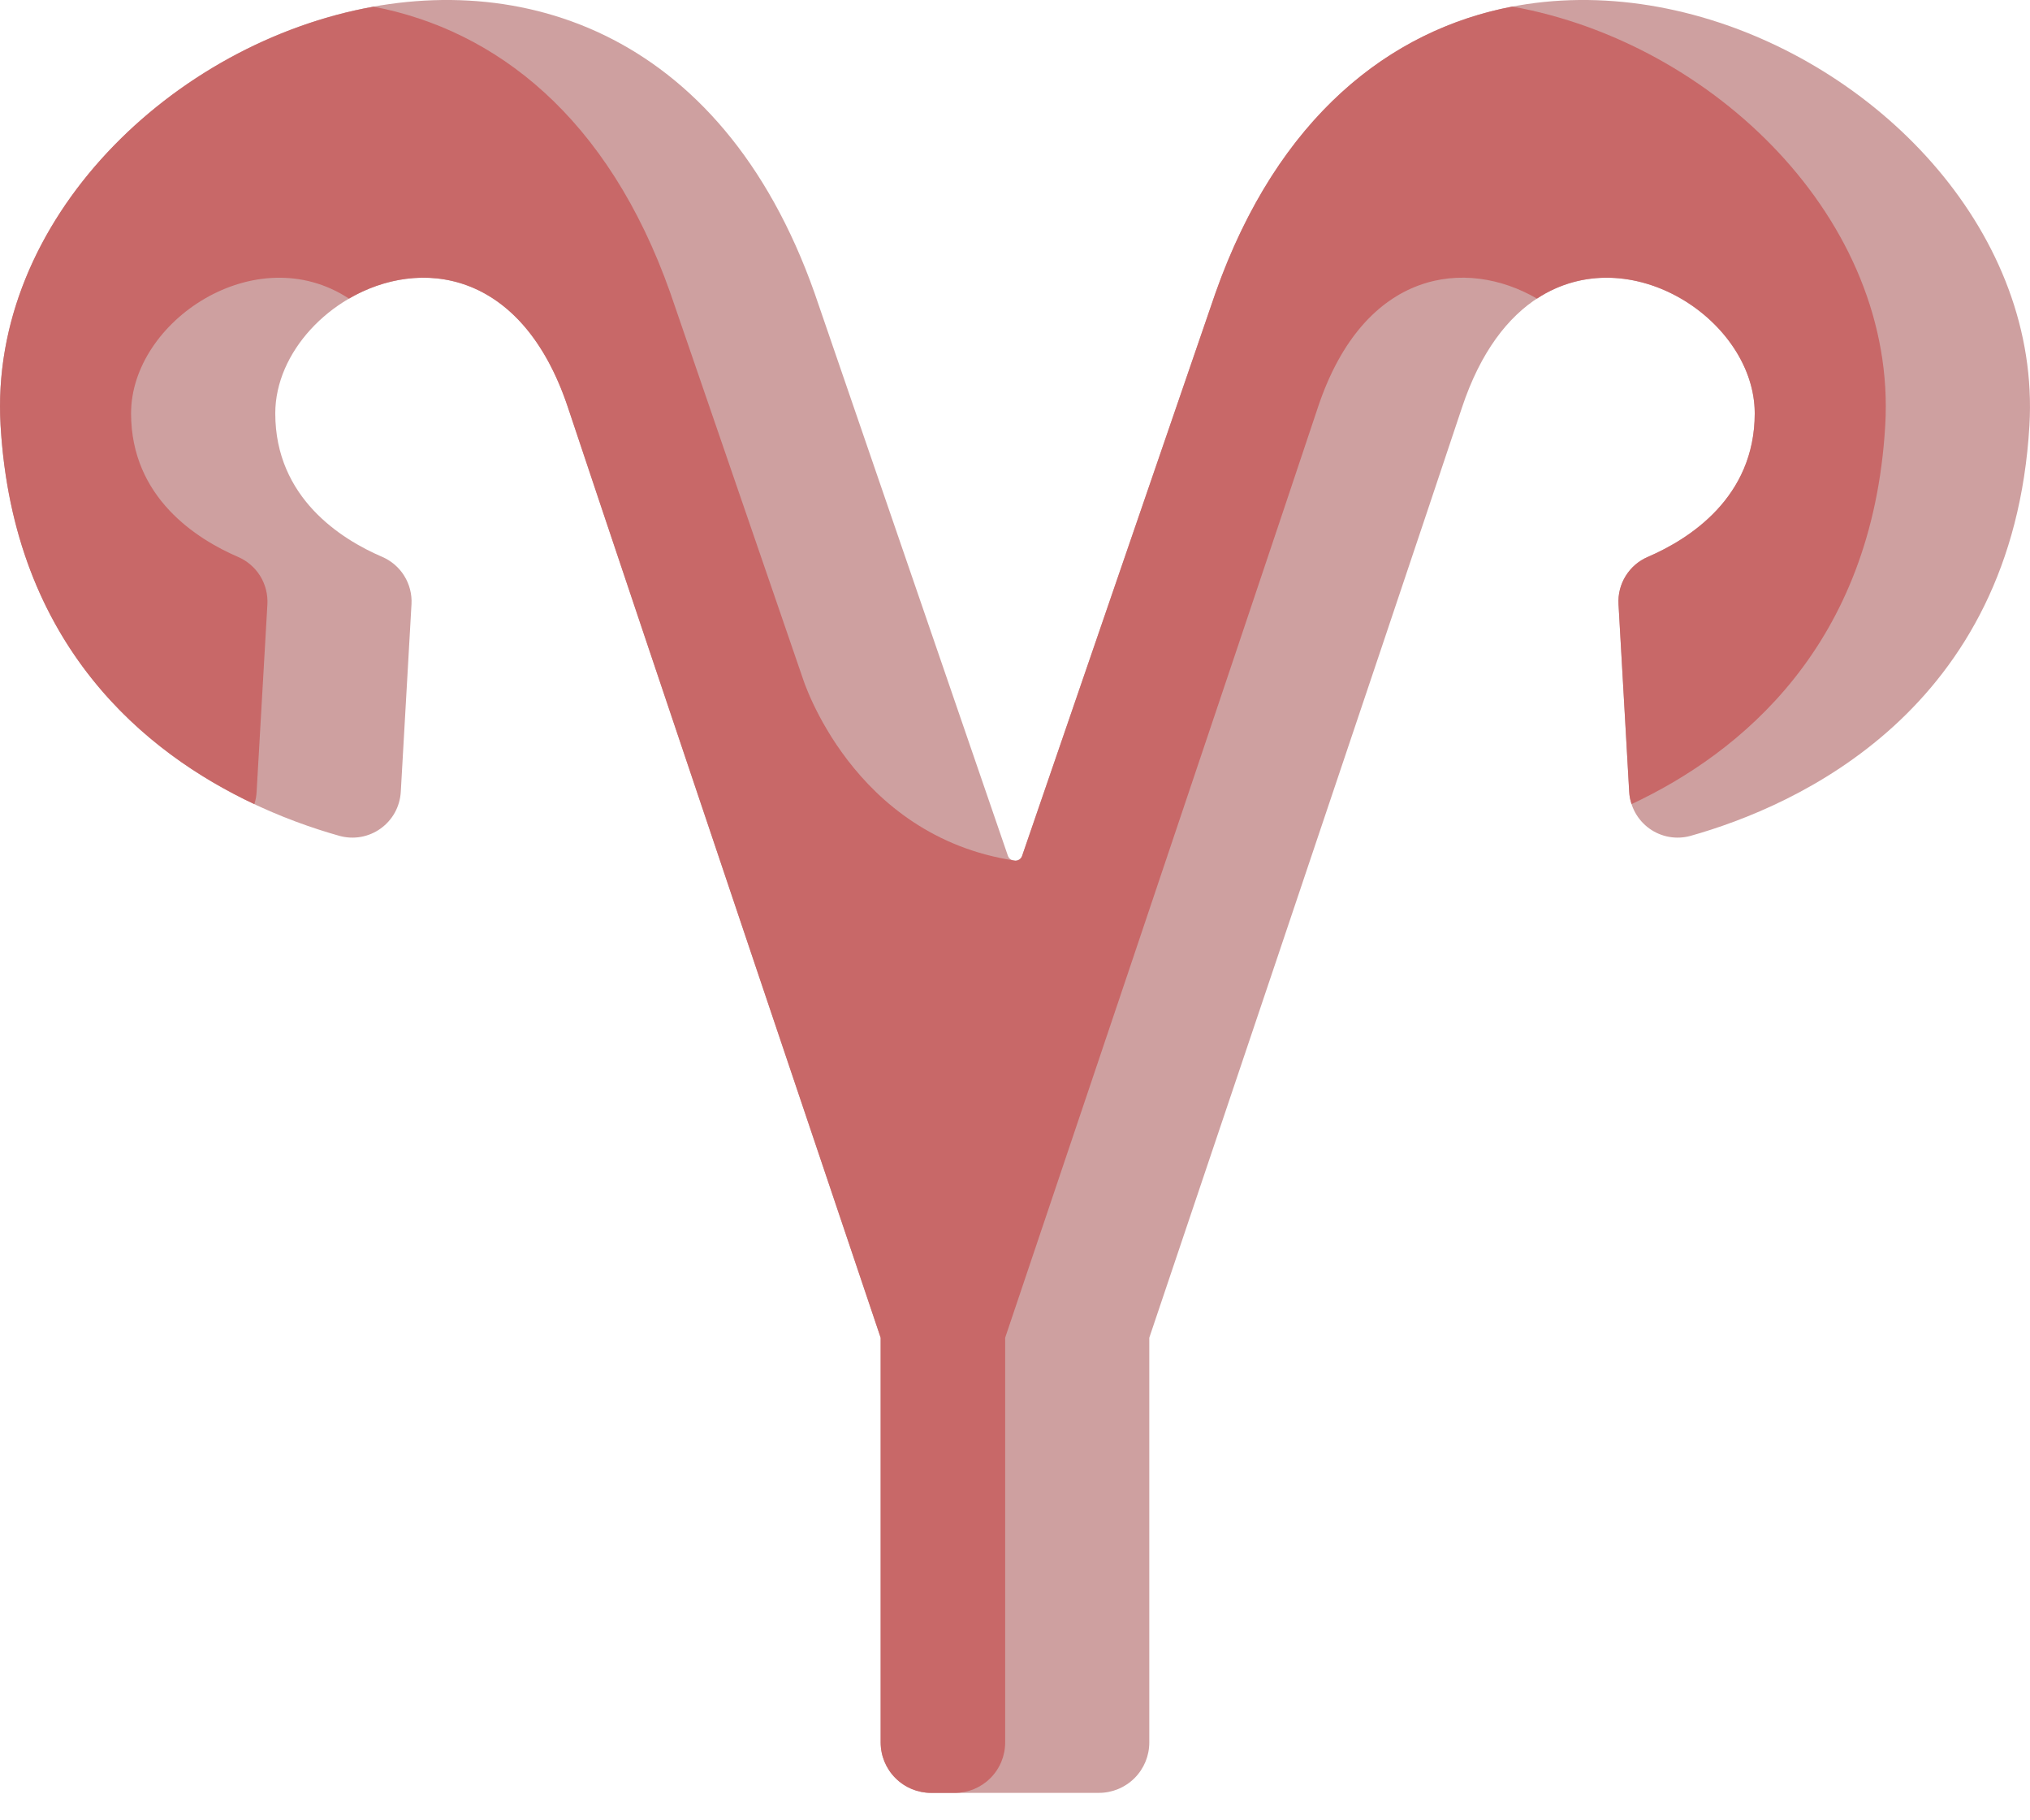
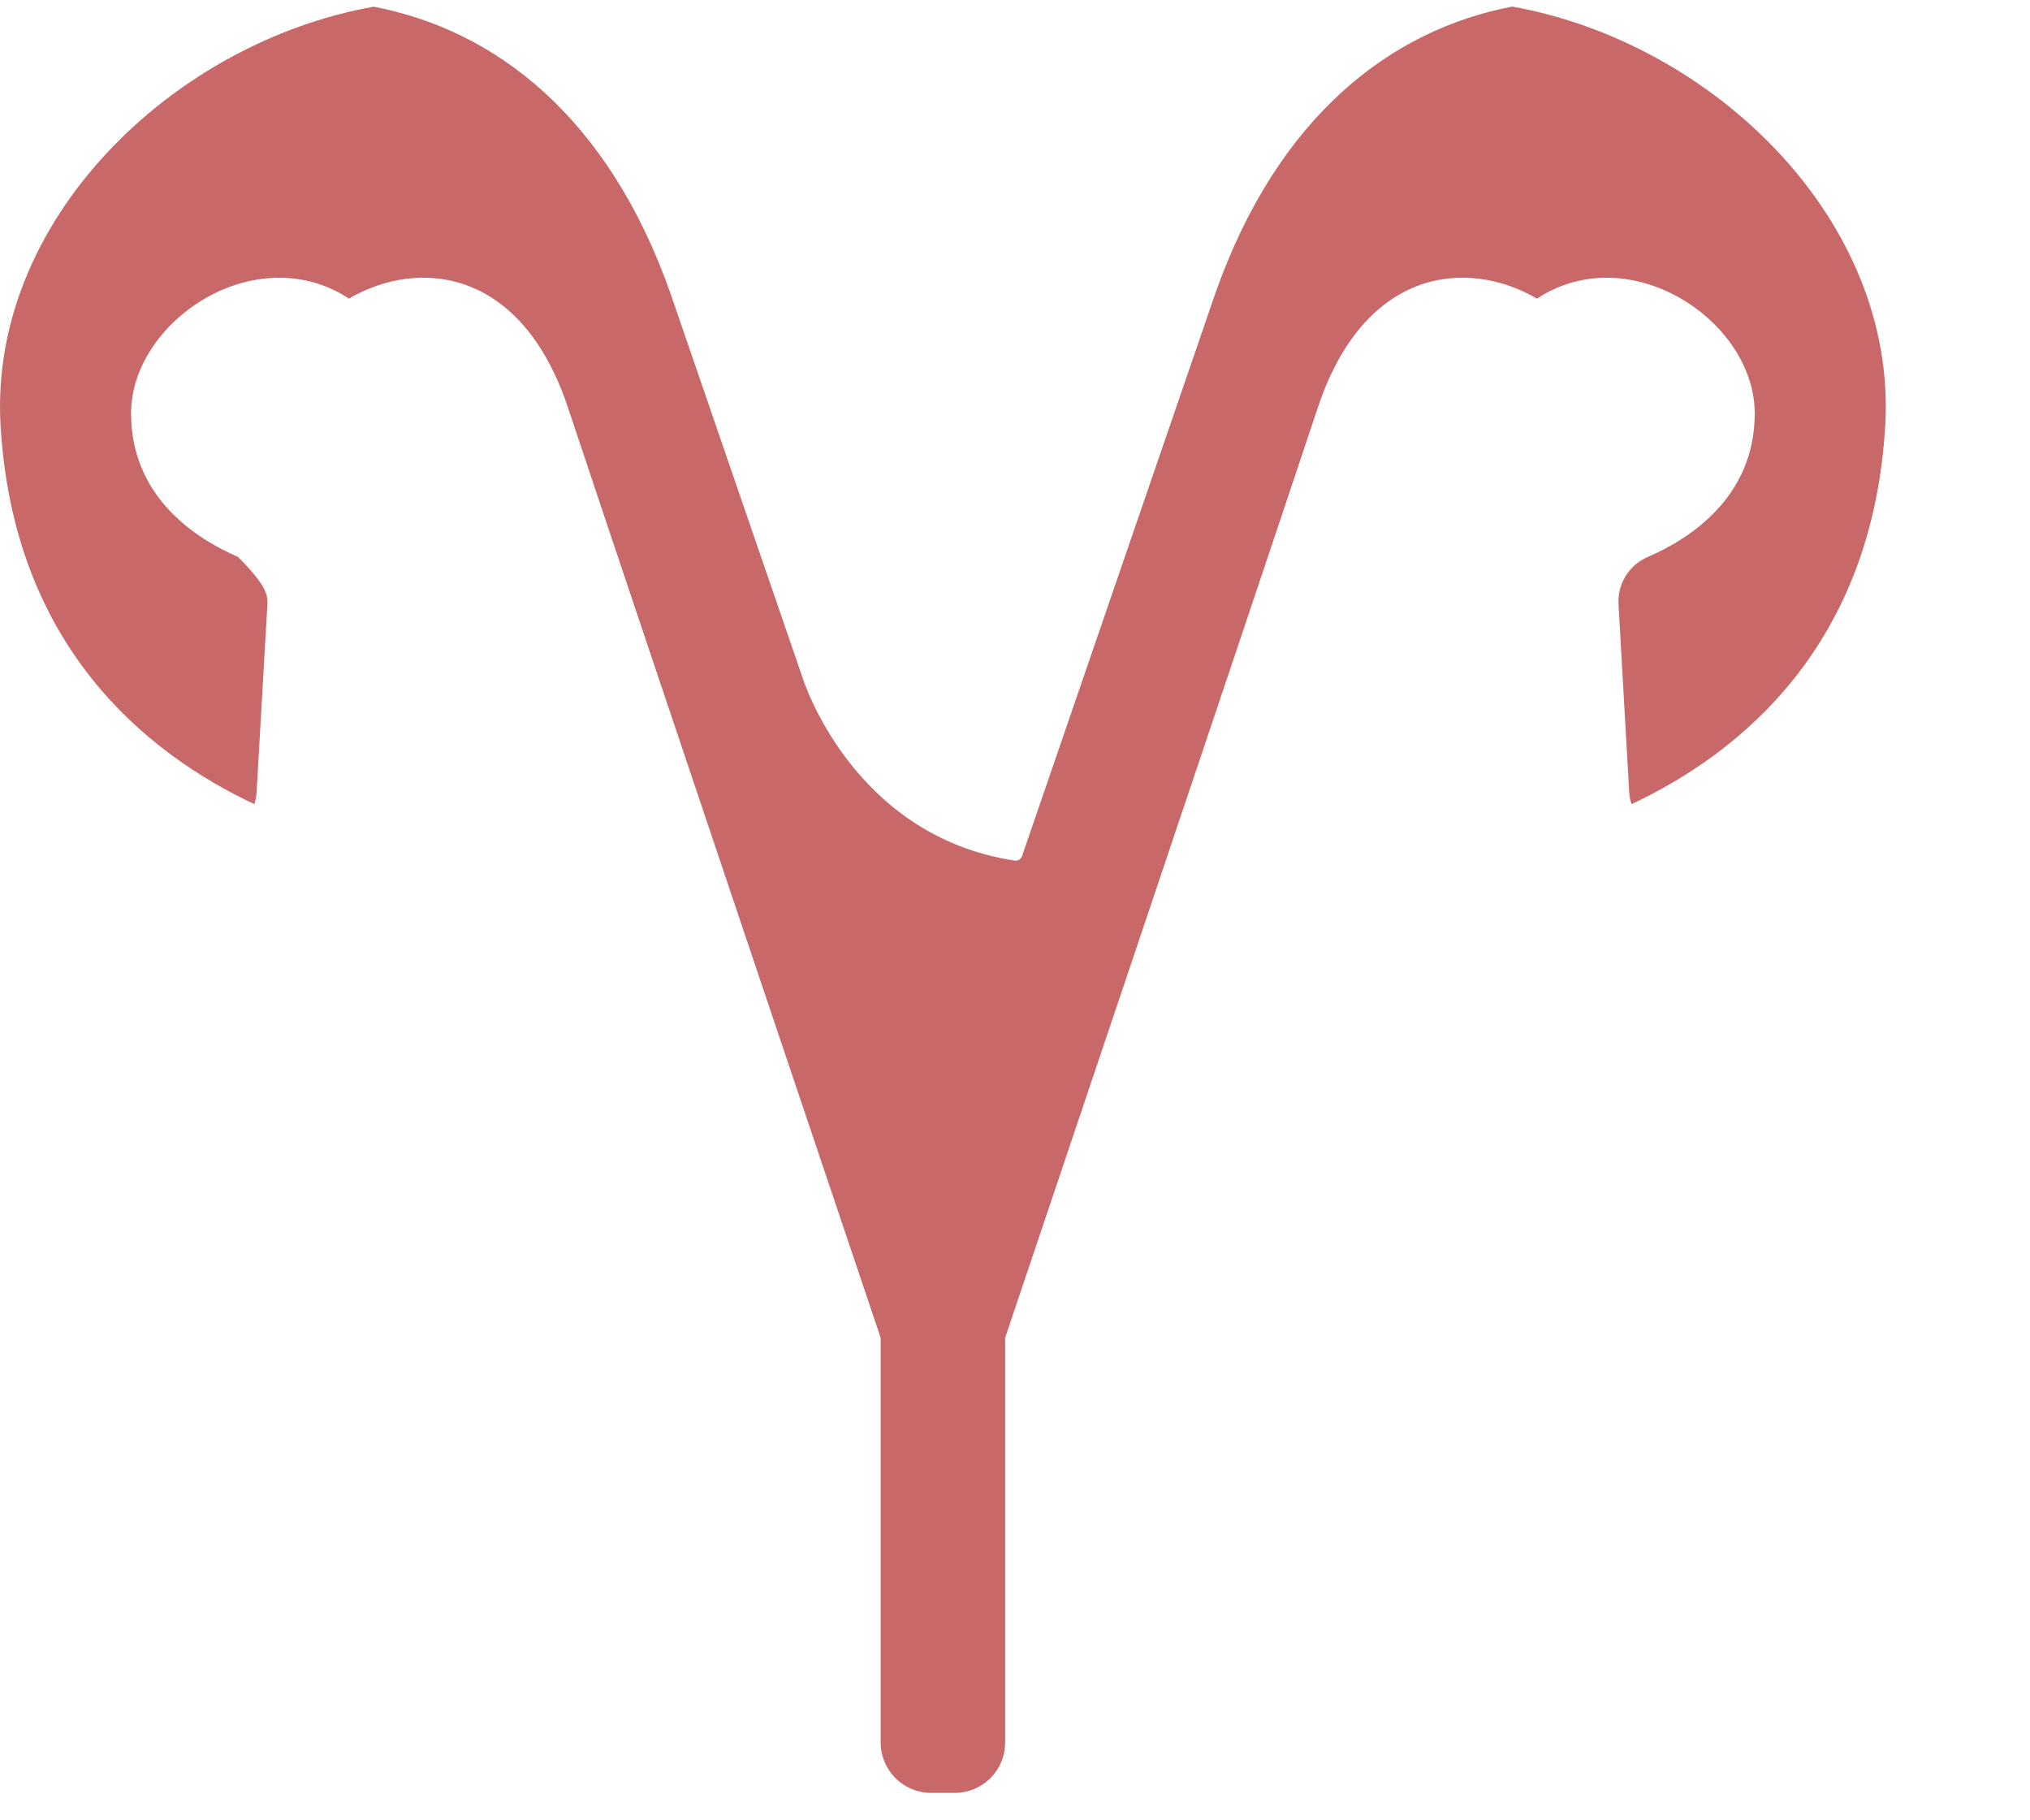
<svg xmlns="http://www.w3.org/2000/svg" width="58" height="52" viewBox="0 0 58 52" fill="none">
-   <path d="M32.837 49.777V38.214C32.837 38.214 39.654 17.994 41.773 11.636C43.893 5.277 50.136 8.313 50.136 11.808C50.136 14.221 48.251 15.405 47.085 15.906C46.822 16.018 46.601 16.208 46.451 16.45C46.3 16.693 46.228 16.976 46.244 17.26L46.55 22.62C46.562 22.826 46.619 23.028 46.718 23.209C46.818 23.39 46.956 23.547 47.124 23.668C47.292 23.789 47.485 23.87 47.689 23.907C47.893 23.943 48.102 23.933 48.301 23.878C51.335 23.024 57.51 20.293 57.984 12.151C58.614 1.325 40.113 -6.866 34.728 8.371L29.206 24.441C29.192 24.484 29.164 24.521 29.127 24.547C29.09 24.574 29.046 24.588 29 24.588C28.955 24.588 28.911 24.574 28.874 24.547C28.837 24.521 28.809 24.484 28.795 24.441L23.273 8.371C17.888 -6.866 -0.613 1.325 0.017 12.151C0.491 20.293 6.666 23.025 9.699 23.878C9.899 23.933 10.108 23.943 10.312 23.907C10.515 23.87 10.708 23.789 10.876 23.668C11.044 23.547 11.183 23.391 11.283 23.209C11.382 23.028 11.439 22.826 11.451 22.62L11.757 17.26C11.773 16.976 11.701 16.693 11.55 16.45C11.4 16.208 11.178 16.018 10.916 15.906C9.749 15.405 7.865 14.221 7.865 11.808C7.865 8.313 14.108 5.278 16.228 11.636C18.347 17.994 25.163 38.214 25.163 38.214V49.776C25.163 50.158 25.315 50.525 25.585 50.794C25.855 51.065 26.221 51.216 26.603 51.216H31.399C31.78 51.216 32.146 51.064 32.416 50.794C32.686 50.524 32.837 50.158 32.837 49.777Z" fill="#CEA0A0" />
-   <path d="M29.011 24.587C29.055 24.589 29.098 24.575 29.134 24.549C29.169 24.522 29.195 24.484 29.206 24.442L34.727 8.371C36.509 3.33 39.725 0.854 43.208 0.188C48.957 1.217 54.205 6.297 53.864 12.152C53.498 18.456 49.713 21.517 46.617 22.971C46.577 22.858 46.554 22.74 46.548 22.62L46.243 17.262C46.226 16.977 46.298 16.694 46.449 16.451C46.599 16.209 46.821 16.019 47.084 15.908C48.249 15.405 50.135 14.22 50.135 11.809C50.135 9.166 46.568 6.787 43.913 8.53C41.9 7.358 38.976 7.673 37.655 11.636C35.535 17.995 28.719 38.214 28.719 38.214V49.776C28.719 49.965 28.682 50.152 28.61 50.327C28.538 50.501 28.432 50.66 28.298 50.794C28.165 50.928 28.006 51.034 27.832 51.107C27.657 51.179 27.47 51.217 27.281 51.217H26.602C26.22 51.217 25.854 51.065 25.584 50.794C25.313 50.524 25.162 50.158 25.161 49.776V38.214C25.161 38.214 18.345 17.995 16.225 11.636C14.904 7.676 11.986 7.358 9.97 8.53C7.315 6.787 3.745 9.166 3.745 11.809C3.745 14.22 5.631 15.405 6.799 15.908C7.061 16.02 7.282 16.21 7.433 16.452C7.583 16.695 7.655 16.977 7.64 17.262L7.332 22.62C7.326 22.74 7.304 22.858 7.267 22.971C4.17 21.517 0.382 18.456 0.016 12.152C-0.325 6.297 4.926 1.217 10.675 0.191C14.158 0.857 17.375 3.333 19.153 8.371L22.936 19.375C22.936 19.375 24.341 23.894 29.011 24.587Z" fill="#C86868" />
+   <path d="M29.011 24.587C29.055 24.589 29.098 24.575 29.134 24.549C29.169 24.522 29.195 24.484 29.206 24.442L34.727 8.371C36.509 3.33 39.725 0.854 43.208 0.188C48.957 1.217 54.205 6.297 53.864 12.152C53.498 18.456 49.713 21.517 46.617 22.971C46.577 22.858 46.554 22.74 46.548 22.62L46.243 17.262C46.226 16.977 46.298 16.694 46.449 16.451C46.599 16.209 46.821 16.019 47.084 15.908C48.249 15.405 50.135 14.22 50.135 11.809C50.135 9.166 46.568 6.787 43.913 8.53C41.9 7.358 38.976 7.673 37.655 11.636C35.535 17.995 28.719 38.214 28.719 38.214V49.776C28.719 49.965 28.682 50.152 28.61 50.327C28.538 50.501 28.432 50.66 28.298 50.794C28.165 50.928 28.006 51.034 27.832 51.107C27.657 51.179 27.47 51.217 27.281 51.217H26.602C26.22 51.217 25.854 51.065 25.584 50.794C25.313 50.524 25.162 50.158 25.161 49.776V38.214C25.161 38.214 18.345 17.995 16.225 11.636C14.904 7.676 11.986 7.358 9.97 8.53C7.315 6.787 3.745 9.166 3.745 11.809C3.745 14.22 5.631 15.405 6.799 15.908C7.583 16.695 7.655 16.977 7.64 17.262L7.332 22.62C7.326 22.74 7.304 22.858 7.267 22.971C4.17 21.517 0.382 18.456 0.016 12.152C-0.325 6.297 4.926 1.217 10.675 0.191C14.158 0.857 17.375 3.333 19.153 8.371L22.936 19.375C22.936 19.375 24.341 23.894 29.011 24.587Z" fill="#C86868" />
</svg>